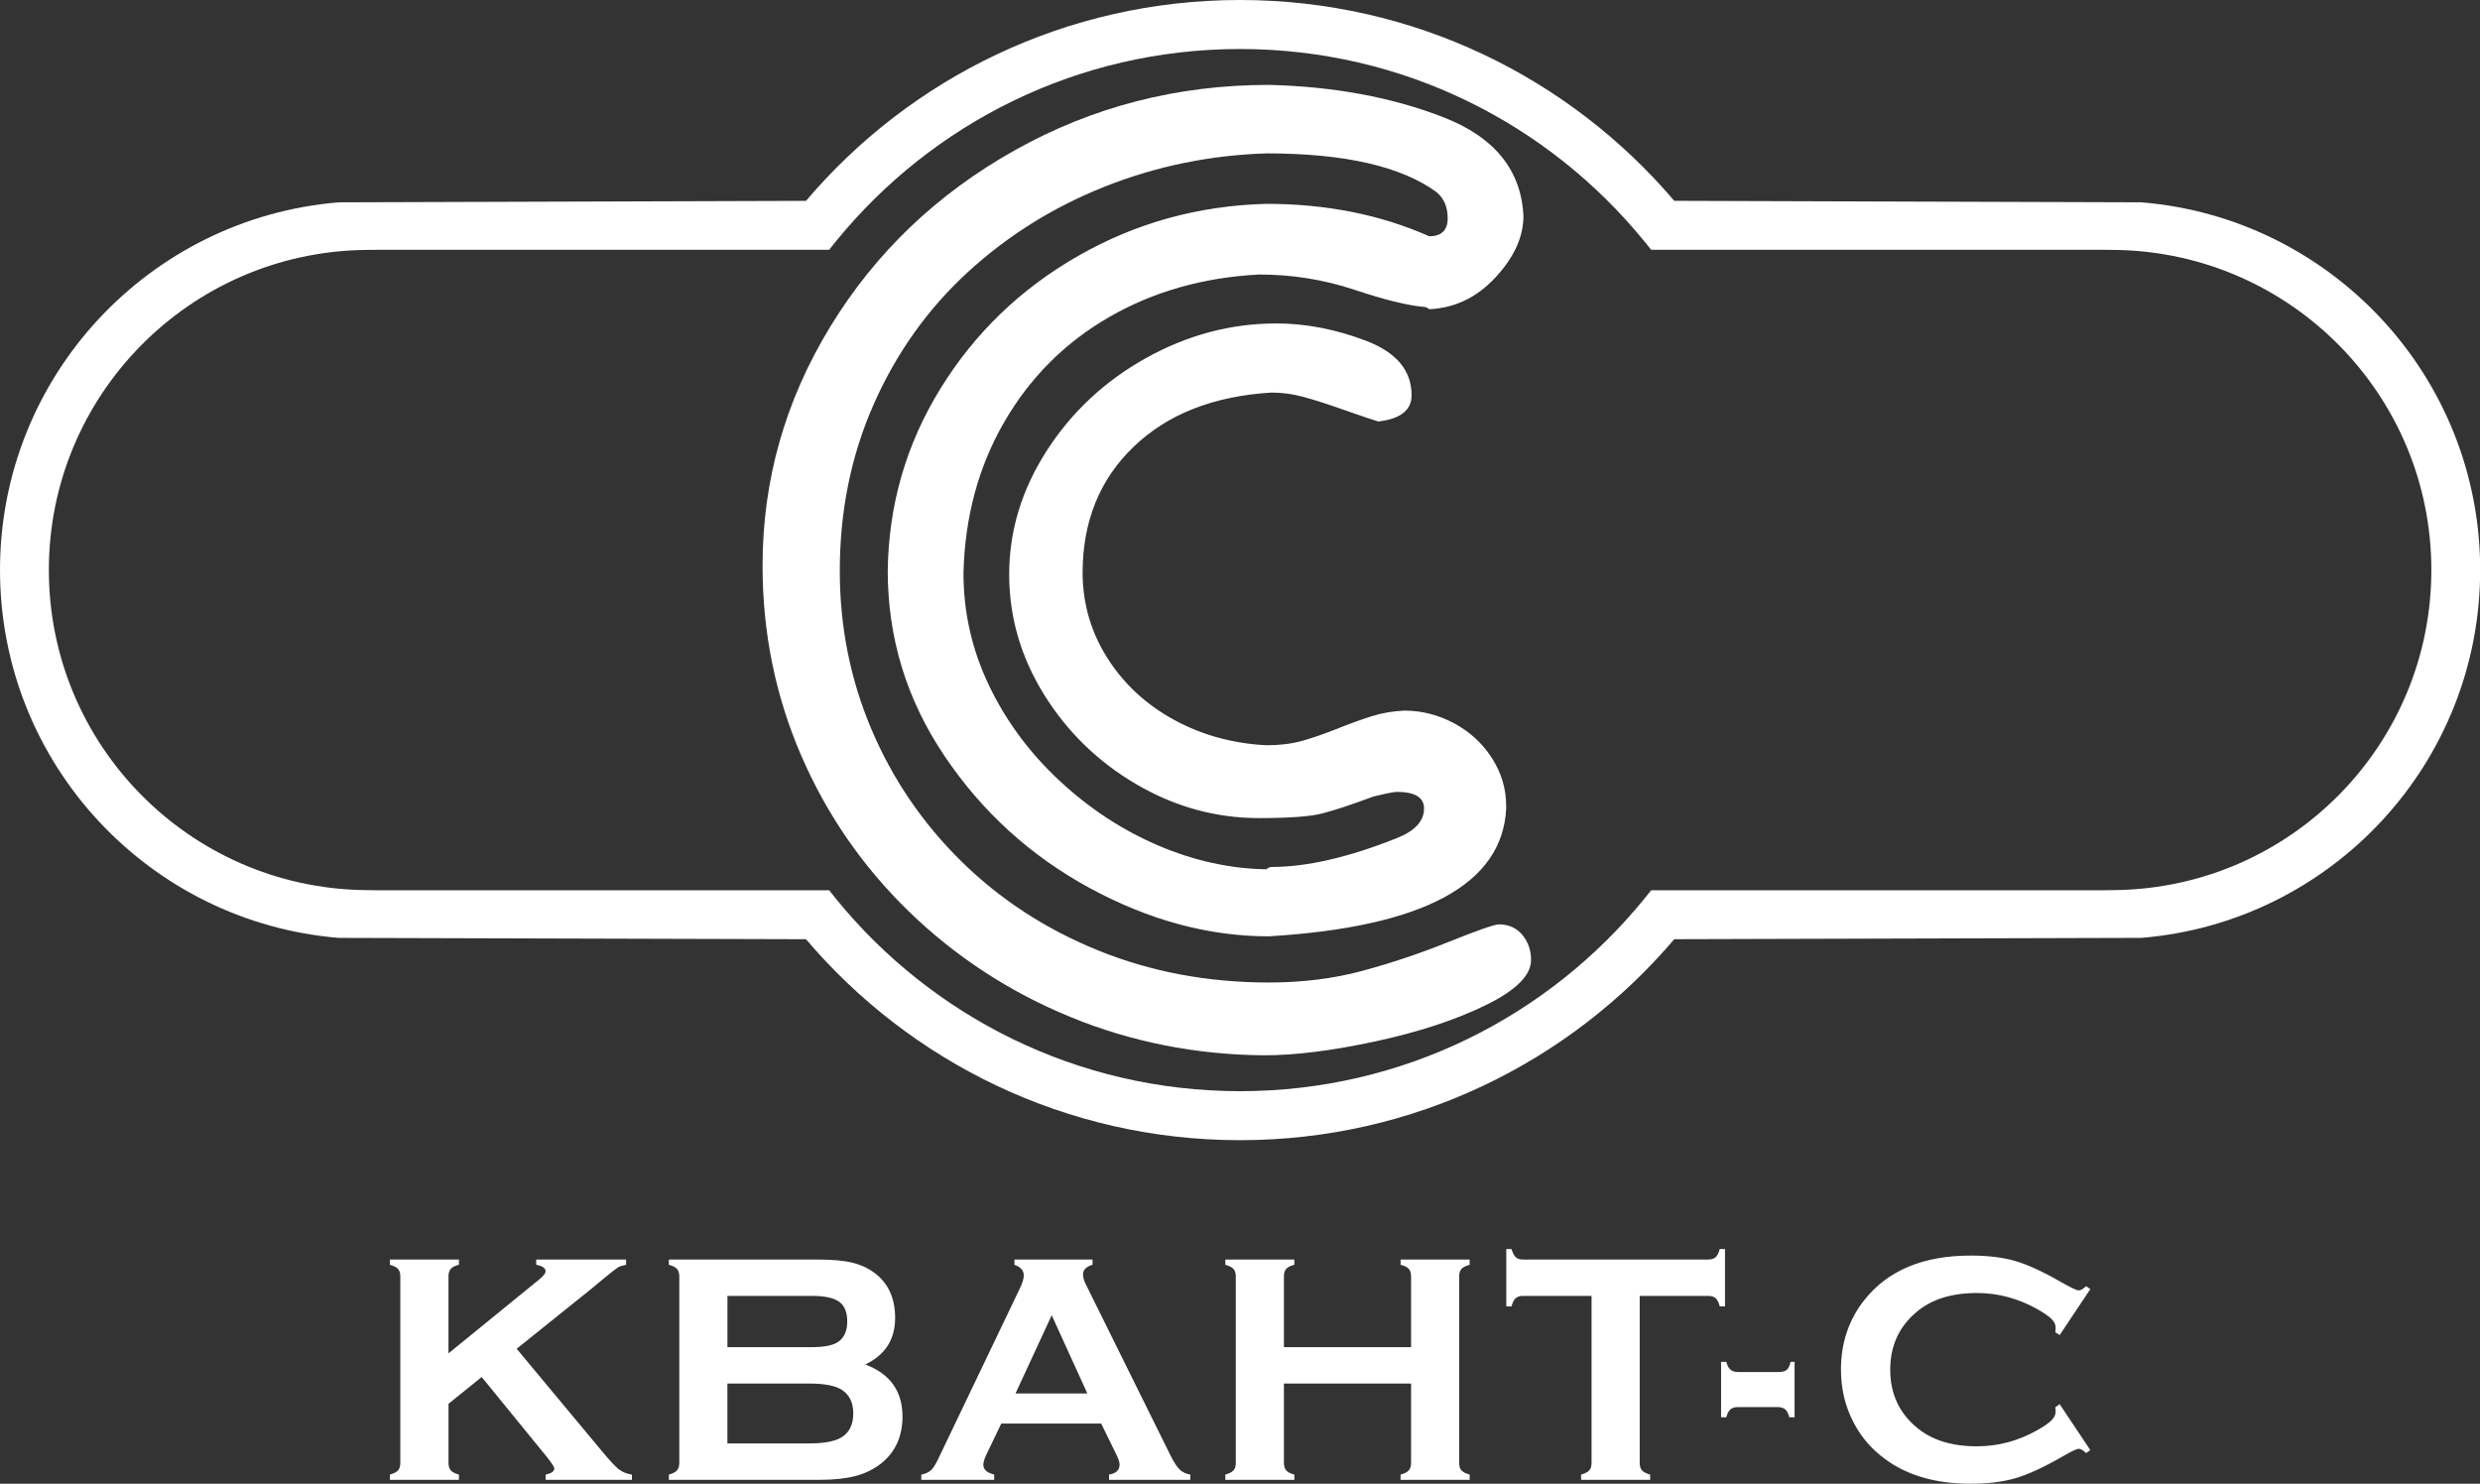
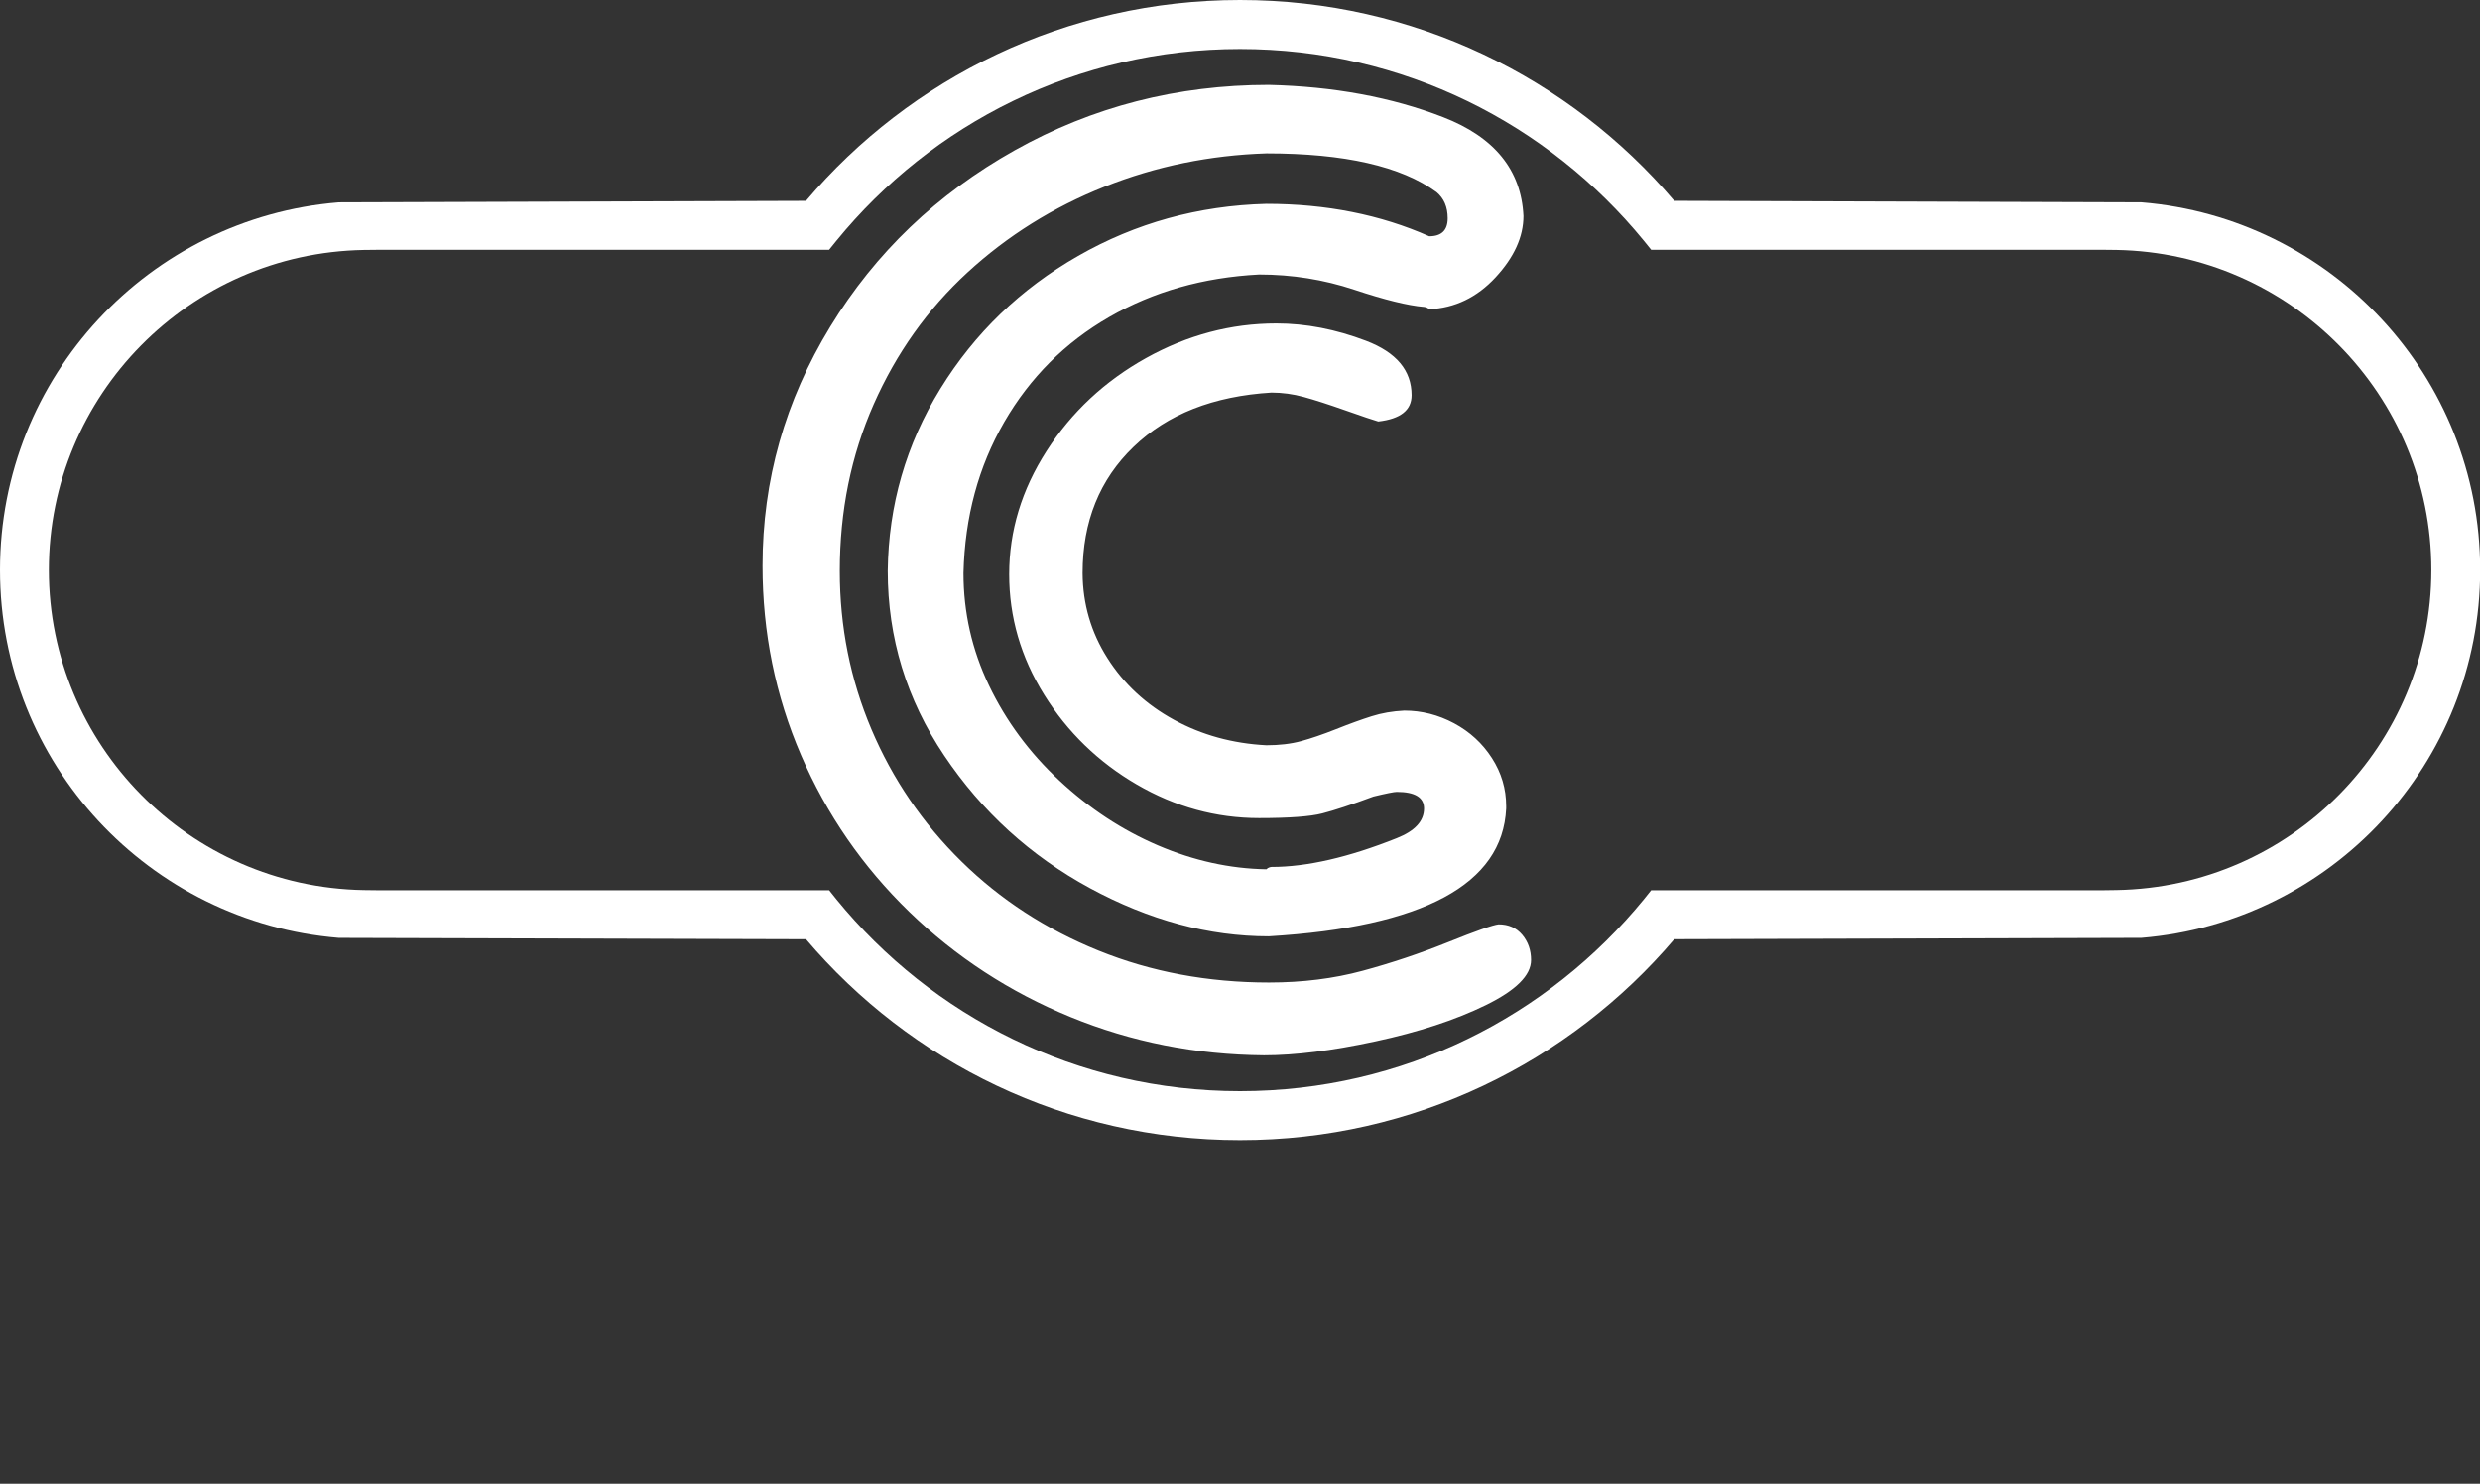
<svg xmlns="http://www.w3.org/2000/svg" version="1.1" id="Layer_1" x="0px" y="0px" width="117px" height="70px" viewBox="0 0 117 70" enable-background="new 0 0 117 70" xml:space="preserve">
  <rect x="0" y="0" width="117" height="70" fill="#333333" stroke="none" />
  <g>
    <g>
      <path fill="#FFFFFF" d="M39.116,42l0.344,0.43c4.505,5.523,11.356,9.05,19.041,9.05c7.695,0,14.539-3.527,19.052-9.05L77.897,42    h21.382l0.569-0.008c8.227-0.139,14.857-6.844,14.857-15.102c0-8.25-6.63-14.952-14.857-15.099v-0.008v0.008l-0.753-0.008H77.897    l-0.344-0.425C73.039,5.836,66.196,2.312,58.5,2.312c-7.685,0-14.535,3.524-19.041,9.047l-0.344,0.425H17.913l-0.753,0.008    C8.937,11.939,2.305,18.64,2.305,26.891c0,8.258,6.632,14.964,14.855,15.102L17.751,42H39.116L39.116,42z M38.025,44.311    l-22.041-0.063C7.038,43.517,0,36.03,0,26.891c0-9.131,7.038-16.615,15.984-17.345l22.041-0.07C42.944,3.678,50.297,0,58.5,0    c8.213,0,15.556,3.678,20.487,9.475l22.037,0.07c8.945,0.731,15.984,8.211,15.984,17.345c0,9.14-7.039,16.627-15.984,17.357    l-22.037,0.063c-4.93,5.797-12.281,9.482-20.487,9.482C50.297,53.793,42.944,50.107,38.025,44.311L38.025,44.311z" />
      <path fill="#FFFFFF" d="M59.986,18.521c-2.736,0.165-4.906,1.018-6.508,2.56c-1.603,1.541-2.404,3.528-2.404,5.959    c0.01,1.459,0.4,2.797,1.174,4.012c0.772,1.216,1.816,2.184,3.132,2.904c1.316,0.721,2.771,1.122,4.362,1.204    c0.61,0,1.154-0.063,1.631-0.192c0.476-0.128,1.032-0.319,1.666-0.57c0.634-0.253,1.189-0.454,1.667-0.605    c0.476-0.152,0.991-0.241,1.545-0.268c0.82,0,1.601,0.199,2.346,0.597c0.744,0.399,1.34,0.946,1.788,1.643    c0.448,0.696,0.672,1.453,0.672,2.268v0.11c-0.171,3.581-3.904,5.592-11.198,6.032c-2.832,0-5.648-0.759-8.447-2.277    c-2.797-1.519-5.086-3.602-6.864-6.249c-1.778-2.645-2.667-5.552-2.667-8.718c0.038-3.102,0.865-5.964,2.481-8.588    c1.617-2.625,3.783-4.714,6.501-6.269c2.718-1.556,5.679-2.374,8.883-2.457c2.822,0,5.381,0.51,7.68,1.529    c0.581,0,0.872-0.283,0.872-0.849c0-0.531-0.177-0.943-0.529-1.235c-1.668-1.216-4.34-1.826-8.016-1.826    c-2.668,0.084-5.217,0.607-7.645,1.573c-2.429,0.967-4.584,2.315-6.466,4.046c-1.882,1.731-3.356,3.804-4.423,6.217    c-1.067,2.414-1.6,5.036-1.6,7.866c0,2.629,0.498,5.119,1.493,7.468c0.997,2.35,2.41,4.427,4.244,6.232    c1.834,1.804,3.992,3.207,6.474,4.21c2.482,1.004,5.161,1.505,8.039,1.505c1.58,0,3.052-0.184,4.414-0.553    c1.364-0.368,2.706-0.818,4.031-1.351c1.325-0.533,2.12-0.813,2.388-0.84c0.465,0,0.838,0.164,1.114,0.493    c0.276,0.329,0.415,0.727,0.415,1.192c0,0.722-0.715,1.432-2.145,2.131c-1.43,0.698-3.162,1.267-5.197,1.705    c-2.034,0.438-3.786,0.658-5.253,0.658c-3.221-0.027-6.266-0.63-9.136-1.808c-2.869-1.178-5.401-2.831-7.599-4.956    c-2.196-2.127-3.901-4.593-5.11-7.397c-1.211-2.805-1.816-5.785-1.816-8.937c0-4.033,1.065-7.793,3.196-11.28    c2.13-3.489,5.029-6.26,8.699-8.318c3.669-2.058,7.668-3.087,11.993-3.087c3.051,0.074,5.788,0.58,8.213,1.519    c2.426,0.939,3.692,2.495,3.796,4.666c0,0.981-0.439,1.946-1.315,2.894c-0.878,0.948-1.922,1.45-3.133,1.504    c-0.048-0.045-0.095-0.076-0.143-0.088c-0.048-0.015-0.081-0.021-0.1-0.021c-0.763-0.064-1.862-0.335-3.296-0.812    c-1.436-0.477-2.93-0.716-4.484-0.716c-2.633,0.137-4.991,0.808-7.074,2.008c-2.084,1.201-3.734,2.852-4.95,4.952    c-1.215,2.101-1.857,4.476-1.923,7.125c0,1.852,0.4,3.618,1.201,5.296c0.802,1.679,1.907,3.175,3.319,4.491    c1.411,1.316,2.963,2.336,4.656,3.061c1.692,0.725,3.397,1.1,5.114,1.128c0.048-0.045,0.094-0.076,0.143-0.089    c0.046-0.015,0.081-0.021,0.1-0.021c1.669,0,3.638-0.453,5.908-1.359c0.858-0.339,1.287-0.806,1.287-1.401    c0-0.521-0.429-0.782-1.287-0.782c-0.125,0-0.493,0.073-1.102,0.22c-1.04,0.386-1.843,0.652-2.411,0.797    c-0.568,0.147-1.562,0.22-2.983,0.22c-2.033,0-3.954-0.528-5.767-1.583c-1.812-1.054-3.268-2.467-4.372-4.237    c-1.101-1.771-1.65-3.665-1.65-5.683c0-2.045,0.589-3.986,1.766-5.82c1.178-1.834,2.743-3.296,4.693-4.383    c1.952-1.086,4-1.631,6.145-1.631c1.393,0,2.804,0.274,4.235,0.819c1.431,0.547,2.146,1.402,2.146,2.567    c0,0.707-0.525,1.119-1.573,1.239c-0.229-0.065-0.747-0.24-1.552-0.524c-0.806-0.284-1.462-0.497-1.967-0.633    C60.997,18.589,60.492,18.521,59.986,18.521z" />
    </g>
    <g>
      <g>
-         <path fill="#FFFFFF" d="M28.386,68.45l-4.01-4.817l3.533-2.837l0.587-0.488c0.365-0.299,0.586-0.471,0.662-0.517     c0.076-0.046,0.203-0.086,0.38-0.121v-0.247h-4.242v0.247c0.295,0.055,0.442,0.157,0.442,0.305c0,0.096-0.099,0.225-0.297,0.387     l-4.283,3.488v-3.634c0-0.152,0.036-0.269,0.109-0.353c0.072-0.084,0.2-0.148,0.385-0.194v-0.247h-3.259v0.247     c0.185,0.05,0.314,0.116,0.386,0.197c0.072,0.082,0.107,0.198,0.107,0.35v8.796c0,0.157-0.035,0.277-0.107,0.358     c-0.072,0.081-0.201,0.147-0.386,0.198v0.247h3.259v-0.247c-0.18-0.046-0.307-0.111-0.381-0.194     c-0.075-0.083-0.112-0.204-0.112-0.361v-2.784l1.566-1.264l3.058,3.751c0.244,0.306,0.367,0.493,0.367,0.564     c0,0.137-0.136,0.233-0.405,0.289v0.247h4.067v-0.243c-0.248-0.041-0.455-0.127-0.62-0.256     C29.024,69.186,28.757,68.898,28.386,68.45z M40.822,64.373c0.939-0.447,1.408-1.179,1.408-2.194     c0-0.909-0.306-1.605-0.922-2.087c-0.31-0.242-0.67-0.415-1.083-0.517c-0.412-0.102-0.955-0.152-1.63-0.152h-7.041v0.247     c0.185,0.05,0.313,0.116,0.385,0.197c0.073,0.082,0.109,0.201,0.109,0.358v8.788c0,0.157-0.036,0.277-0.109,0.358     c-0.072,0.081-0.199,0.147-0.385,0.198v0.247h7.111c0.671,0,1.233-0.06,1.689-0.179c0.455-0.118,0.854-0.313,1.201-0.582     c0.681-0.537,1.022-1.281,1.022-2.229C42.576,65.632,41.991,64.815,40.822,64.373z M34.318,61.138h3.985     c0.604,0,1.033,0.093,1.288,0.277c0.253,0.186,0.38,0.496,0.38,0.931c0,0.427-0.134,0.741-0.403,0.944     c-0.239,0.178-0.66,0.266-1.264,0.266h-3.985V61.138z M39.714,67.803c-0.314,0.198-0.829,0.296-1.545,0.296h-3.852v-2.826h3.852     c0.721,0,1.236,0.099,1.545,0.296c0.362,0.232,0.541,0.605,0.541,1.117C40.255,67.203,40.076,67.575,39.714,67.803z      M55.201,68.625l-3.961-8.004c-0.097-0.189-0.145-0.356-0.145-0.503c0-0.212,0.15-0.362,0.449-0.448v-0.247h-3.686v0.247     c0.294,0.101,0.441,0.268,0.441,0.502c0,0.152-0.06,0.355-0.182,0.608l-3.822,7.982c-0.136,0.295-0.259,0.492-0.364,0.594     c-0.107,0.1-0.262,0.173-0.466,0.213v0.247h3.438v-0.247c-0.342-0.087-0.512-0.242-0.512-0.464c0-0.118,0.047-0.277,0.145-0.48     l0.701-1.463h4.715l0.716,1.463c0.102,0.208,0.152,0.365,0.152,0.472c0,0.26-0.166,0.416-0.498,0.472v0.247h3.833v-0.247     c-0.214-0.04-0.385-0.123-0.511-0.248C55.517,69.197,55.37,68.965,55.201,68.625z M47.908,65.743l1.709-3.692l1.682,3.692H47.908     z M66.076,59.67c0.185,0.045,0.314,0.11,0.386,0.194c0.072,0.083,0.109,0.201,0.109,0.353v3.341h-5.999v-3.341     c0-0.152,0.035-0.27,0.108-0.353c0.072-0.084,0.201-0.148,0.385-0.194v-0.247h-3.257v0.247c0.186,0.05,0.314,0.116,0.386,0.197     c0.071,0.082,0.108,0.198,0.108,0.35v8.804c0,0.152-0.037,0.268-0.108,0.349c-0.072,0.081-0.2,0.147-0.386,0.198v0.247h3.257     v-0.247c-0.179-0.046-0.307-0.111-0.381-0.194c-0.074-0.083-0.112-0.201-0.112-0.354v-3.746h5.999v3.746     c0,0.153-0.038,0.271-0.113,0.354c-0.074,0.083-0.202,0.148-0.382,0.194v0.247h3.259v-0.247     c-0.185-0.051-0.314-0.117-0.386-0.198c-0.074-0.081-0.108-0.197-0.108-0.349v-8.804c0-0.151,0.035-0.268,0.108-0.35     c0.071-0.081,0.2-0.147,0.386-0.197v-0.247h-3.259V59.67z M81.381,58.928h-0.248c-0.05,0.189-0.117,0.317-0.197,0.388     c-0.081,0.071-0.201,0.107-0.358,0.107h-8.721c-0.151,0-0.267-0.035-0.346-0.107c-0.079-0.071-0.146-0.199-0.201-0.388h-0.247     v2.703h0.247c0.05-0.188,0.115-0.316,0.198-0.387c0.081-0.071,0.197-0.106,0.349-0.106h3.229v7.874     c0,0.157-0.035,0.277-0.108,0.358c-0.072,0.081-0.2,0.147-0.385,0.198v0.247h3.258v-0.247c-0.184-0.051-0.314-0.117-0.386-0.198     c-0.071-0.081-0.108-0.201-0.108-0.358v-7.874h3.221c0.157,0,0.277,0.035,0.358,0.106c0.081,0.071,0.148,0.199,0.197,0.387h0.248     V58.928z M84.293,64.627c-0.084,0.068-0.206,0.103-0.367,0.103h-1.921c-0.156,0-0.276-0.036-0.362-0.108     c-0.086-0.071-0.154-0.196-0.201-0.373h-0.246v2.616h0.246c0.046-0.176,0.111-0.3,0.195-0.372     c0.084-0.073,0.202-0.109,0.354-0.109h1.871c0.157,0,0.277,0.036,0.358,0.106c0.081,0.07,0.147,0.195,0.197,0.376h0.246v-2.616     h-0.188C84.436,64.432,84.375,64.557,84.293,64.627z M96.964,66.393c0.011,0.075,0.017,0.141,0.017,0.197     c0,0.147-0.064,0.286-0.192,0.415c-0.126,0.129-0.352,0.285-0.676,0.469c-0.898,0.508-1.848,0.761-2.853,0.761     c-1.188,0-2.132-0.298-2.838-0.891c-0.832-0.696-1.246-1.603-1.246-2.726c0-1.121,0.414-2.03,1.246-2.725     c0.706-0.595,1.651-0.891,2.838-0.891c1.005,0,1.955,0.254,2.853,0.761c0.324,0.182,0.55,0.339,0.676,0.468     c0.128,0.129,0.192,0.267,0.192,0.414c0,0.057-0.006,0.124-0.017,0.206l0.206,0.137l1.446-2.17l-0.198-0.138     c-0.143,0.132-0.258,0.198-0.35,0.198c-0.093,0-0.349-0.119-0.77-0.358c-0.883-0.51-1.619-0.85-2.208-1.024     c-0.588-0.173-1.295-0.26-2.116-0.26c-2.239,0-3.911,0.699-5.018,2.095c-0.735,0.93-1.104,2.024-1.104,3.283     c0,0.925,0.206,1.771,0.617,2.537c0.355,0.67,0.843,1.23,1.461,1.682C89.981,69.612,91.326,70,92.965,70     c0.824,0,1.531-0.088,2.129-0.264c0.597-0.175,1.33-0.514,2.204-1.017c0.421-0.243,0.677-0.366,0.77-0.366     c0.091,0,0.206,0.065,0.35,0.199l0.198-0.138l-1.446-2.168L96.964,66.393z" />
-       </g>
+         </g>
    </g>
  </g>
</svg>